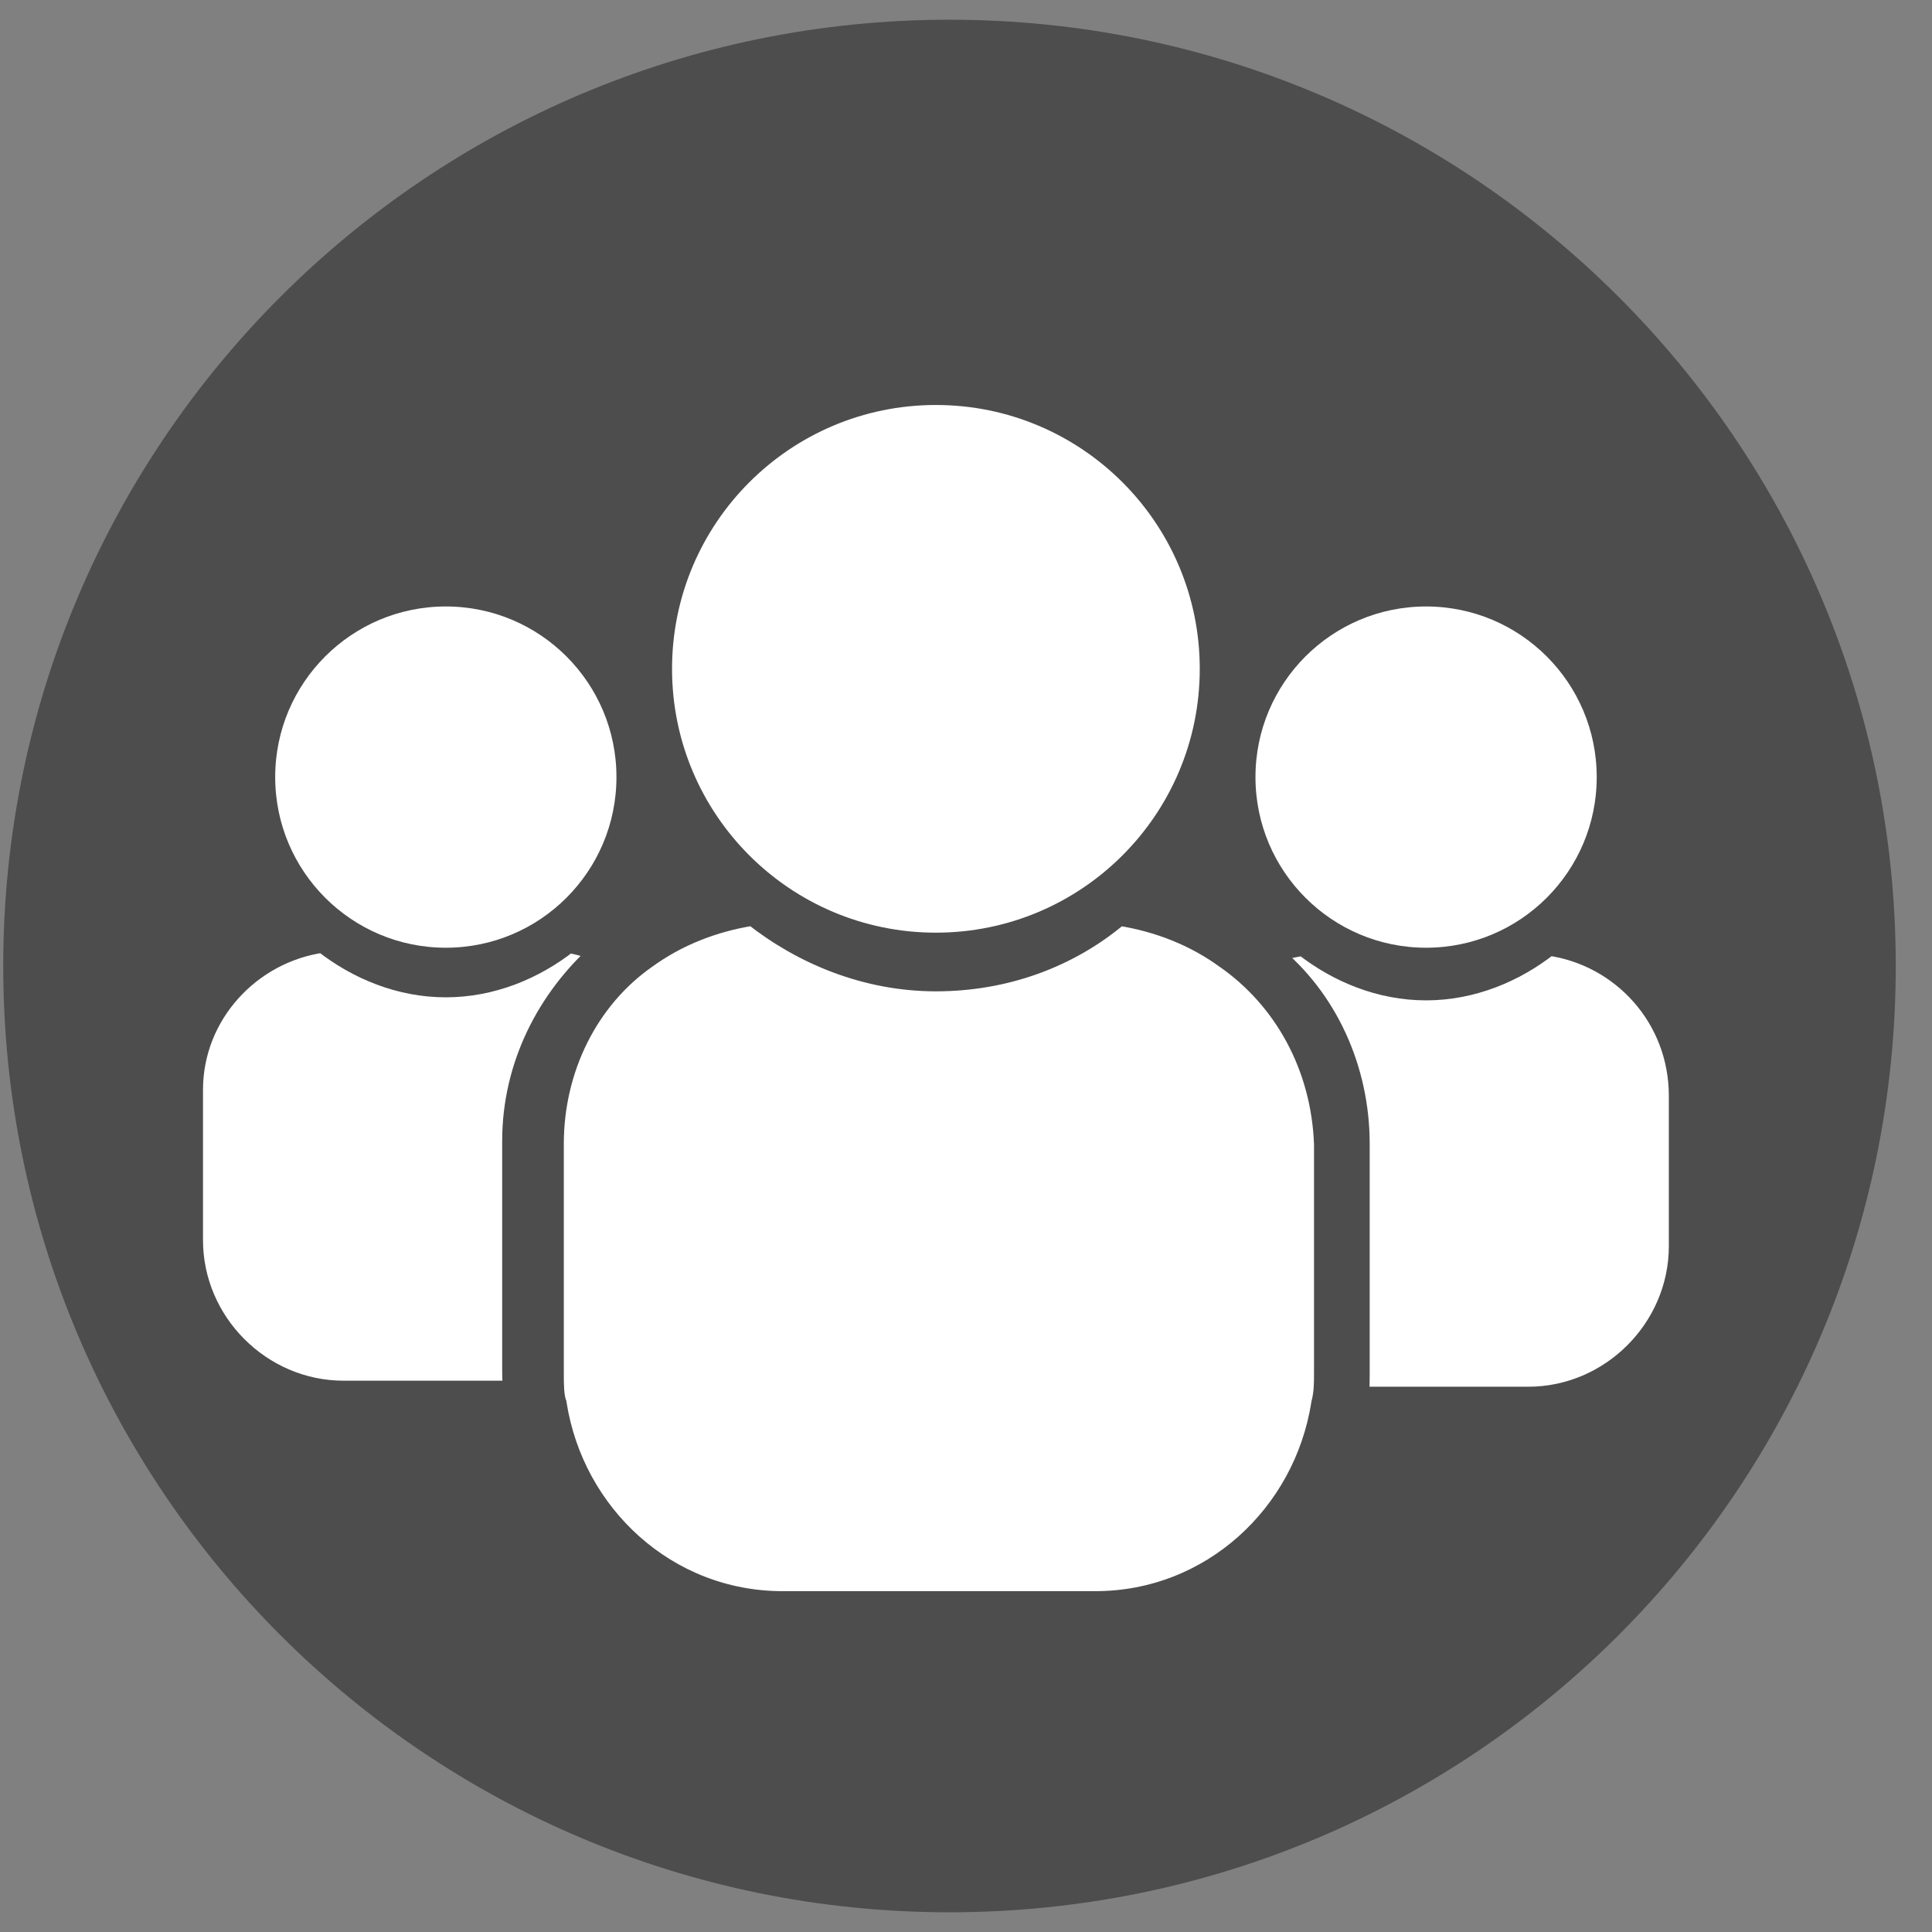
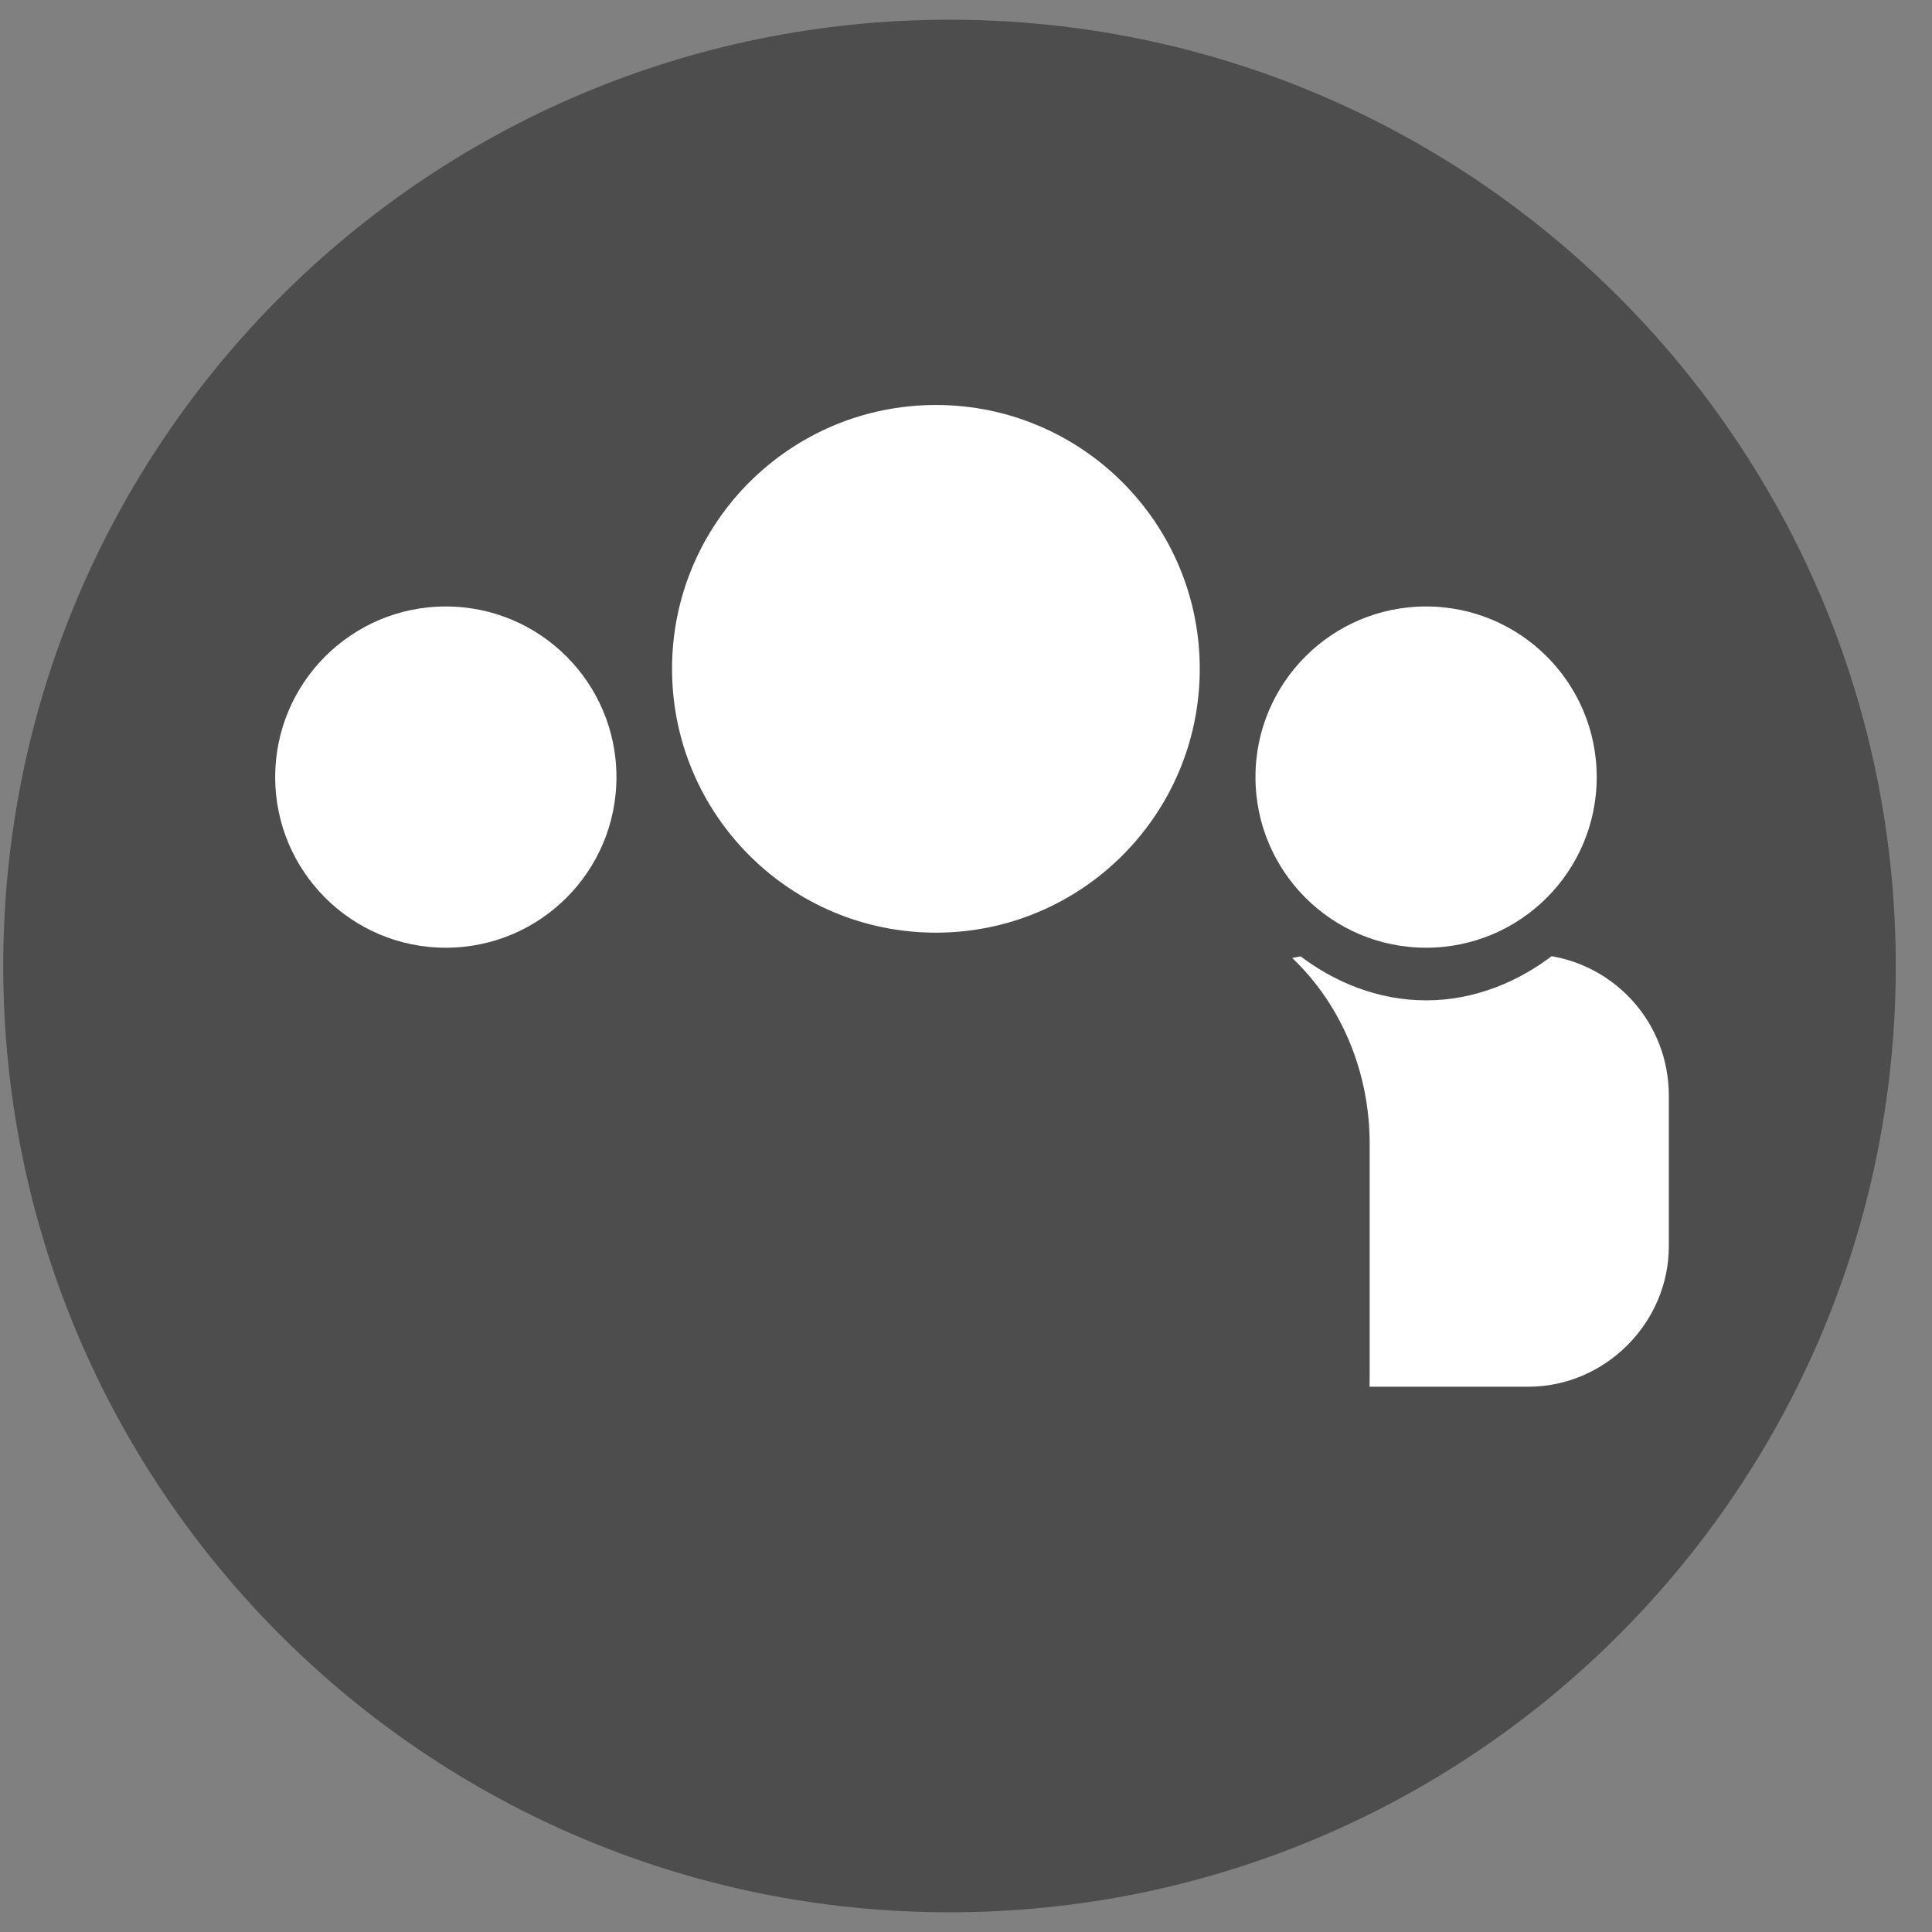
<svg xmlns="http://www.w3.org/2000/svg" width="49" height="49" viewBox="0 0 49 49" fill="none">
  <rect x="0" y="0" width="49" height="49" fill="#808080" stroke="none" />
  <path d="M24.081 48.5C37.336 48.5 48.081 37.755 48.081 24.5C48.081 11.245 37.336 0.5 24.081 0.5C10.827 0.5 0.082 11.245 0.082 24.5C0.082 37.755 10.827 48.5 24.081 48.5Z" fill="#4D4D4D" />
  <path d="M40.735 19.709C40.735 22.231 38.691 24.275 36.169 24.275C33.648 24.275 31.603 22.231 31.603 19.709C31.603 17.187 33.648 15.143 36.169 15.143C38.691 15.143 40.735 17.187 40.735 19.709Z" fill="white" stroke="#4D4D4D" stroke-width="0.477" />
  <path d="M15.873 19.709C15.873 22.231 13.829 24.275 11.307 24.275C8.786 24.275 6.741 22.231 6.741 19.709C6.741 17.187 8.786 15.143 11.307 15.143C13.829 15.143 15.873 17.187 15.873 19.709Z" fill="white" stroke="#4D4D4D" stroke-width="0.477" />
  <path d="M36.168 25.133C37.339 25.133 38.427 24.679 39.288 24C41.109 24.258 42.564 25.817 42.564 27.792V31.605C42.564 33.685 40.84 35.409 38.761 35.409H34.477C34.5 35.217 34.5 35.014 34.5 34.833C34.5 34.824 34.5 34.816 34.5 34.808V29.012C34.5 27.101 33.679 25.318 32.281 24.181C32.514 24.099 32.772 24.051 33.051 24.003C33.912 24.68 34.998 25.133 36.168 25.133Z" fill="white" stroke="#4D4D4D" stroke-width="0.477" />
-   <path d="M14.422 23.928C14.682 23.978 14.942 24.052 15.187 24.136C13.862 25.317 12.975 27.021 12.975 28.936V34.656V34.664C12.975 34.87 12.975 35.054 13.001 35.256H8.714C6.634 35.256 4.91 33.533 4.91 31.453V27.64C4.91 25.742 6.362 24.182 8.186 23.924C9.048 24.603 10.136 25.056 11.307 25.056C12.475 25.056 13.561 24.605 14.422 23.928Z" fill="white" stroke="#4D4D4D" stroke-width="0.477" />
-   <path d="M31.07 24.325L31.07 24.325L31.074 24.327C32.536 25.35 33.49 27.033 33.565 29.017V34.808C33.565 35.114 33.564 35.316 33.496 35.589L33.493 35.599L33.492 35.61C33.051 38.401 30.703 40.594 27.779 40.594H19.847C16.923 40.594 14.575 38.401 14.135 35.61L14.132 35.59L14.125 35.572C14.064 35.388 14.061 35.127 14.061 34.808V29.012C14.061 27.101 14.943 25.347 16.4 24.327L16.4 24.327L16.403 24.325C17.181 23.759 18.099 23.396 19.093 23.239C20.339 24.224 21.96 24.904 23.737 24.904C25.507 24.904 27.131 24.301 28.385 23.24C29.377 23.397 30.294 23.76 31.07 24.325Z" fill="white" stroke="#4D4D4D" stroke-width="0.477" />
  <path d="M30.667 16.963C30.667 20.791 27.564 23.893 23.736 23.893C19.909 23.893 16.806 20.791 16.806 16.963C16.806 13.136 19.909 10.033 23.736 10.033C27.564 10.033 30.667 13.136 30.667 16.963Z" fill="white" stroke="#4D4D4D" stroke-width="0.477" />
</svg>